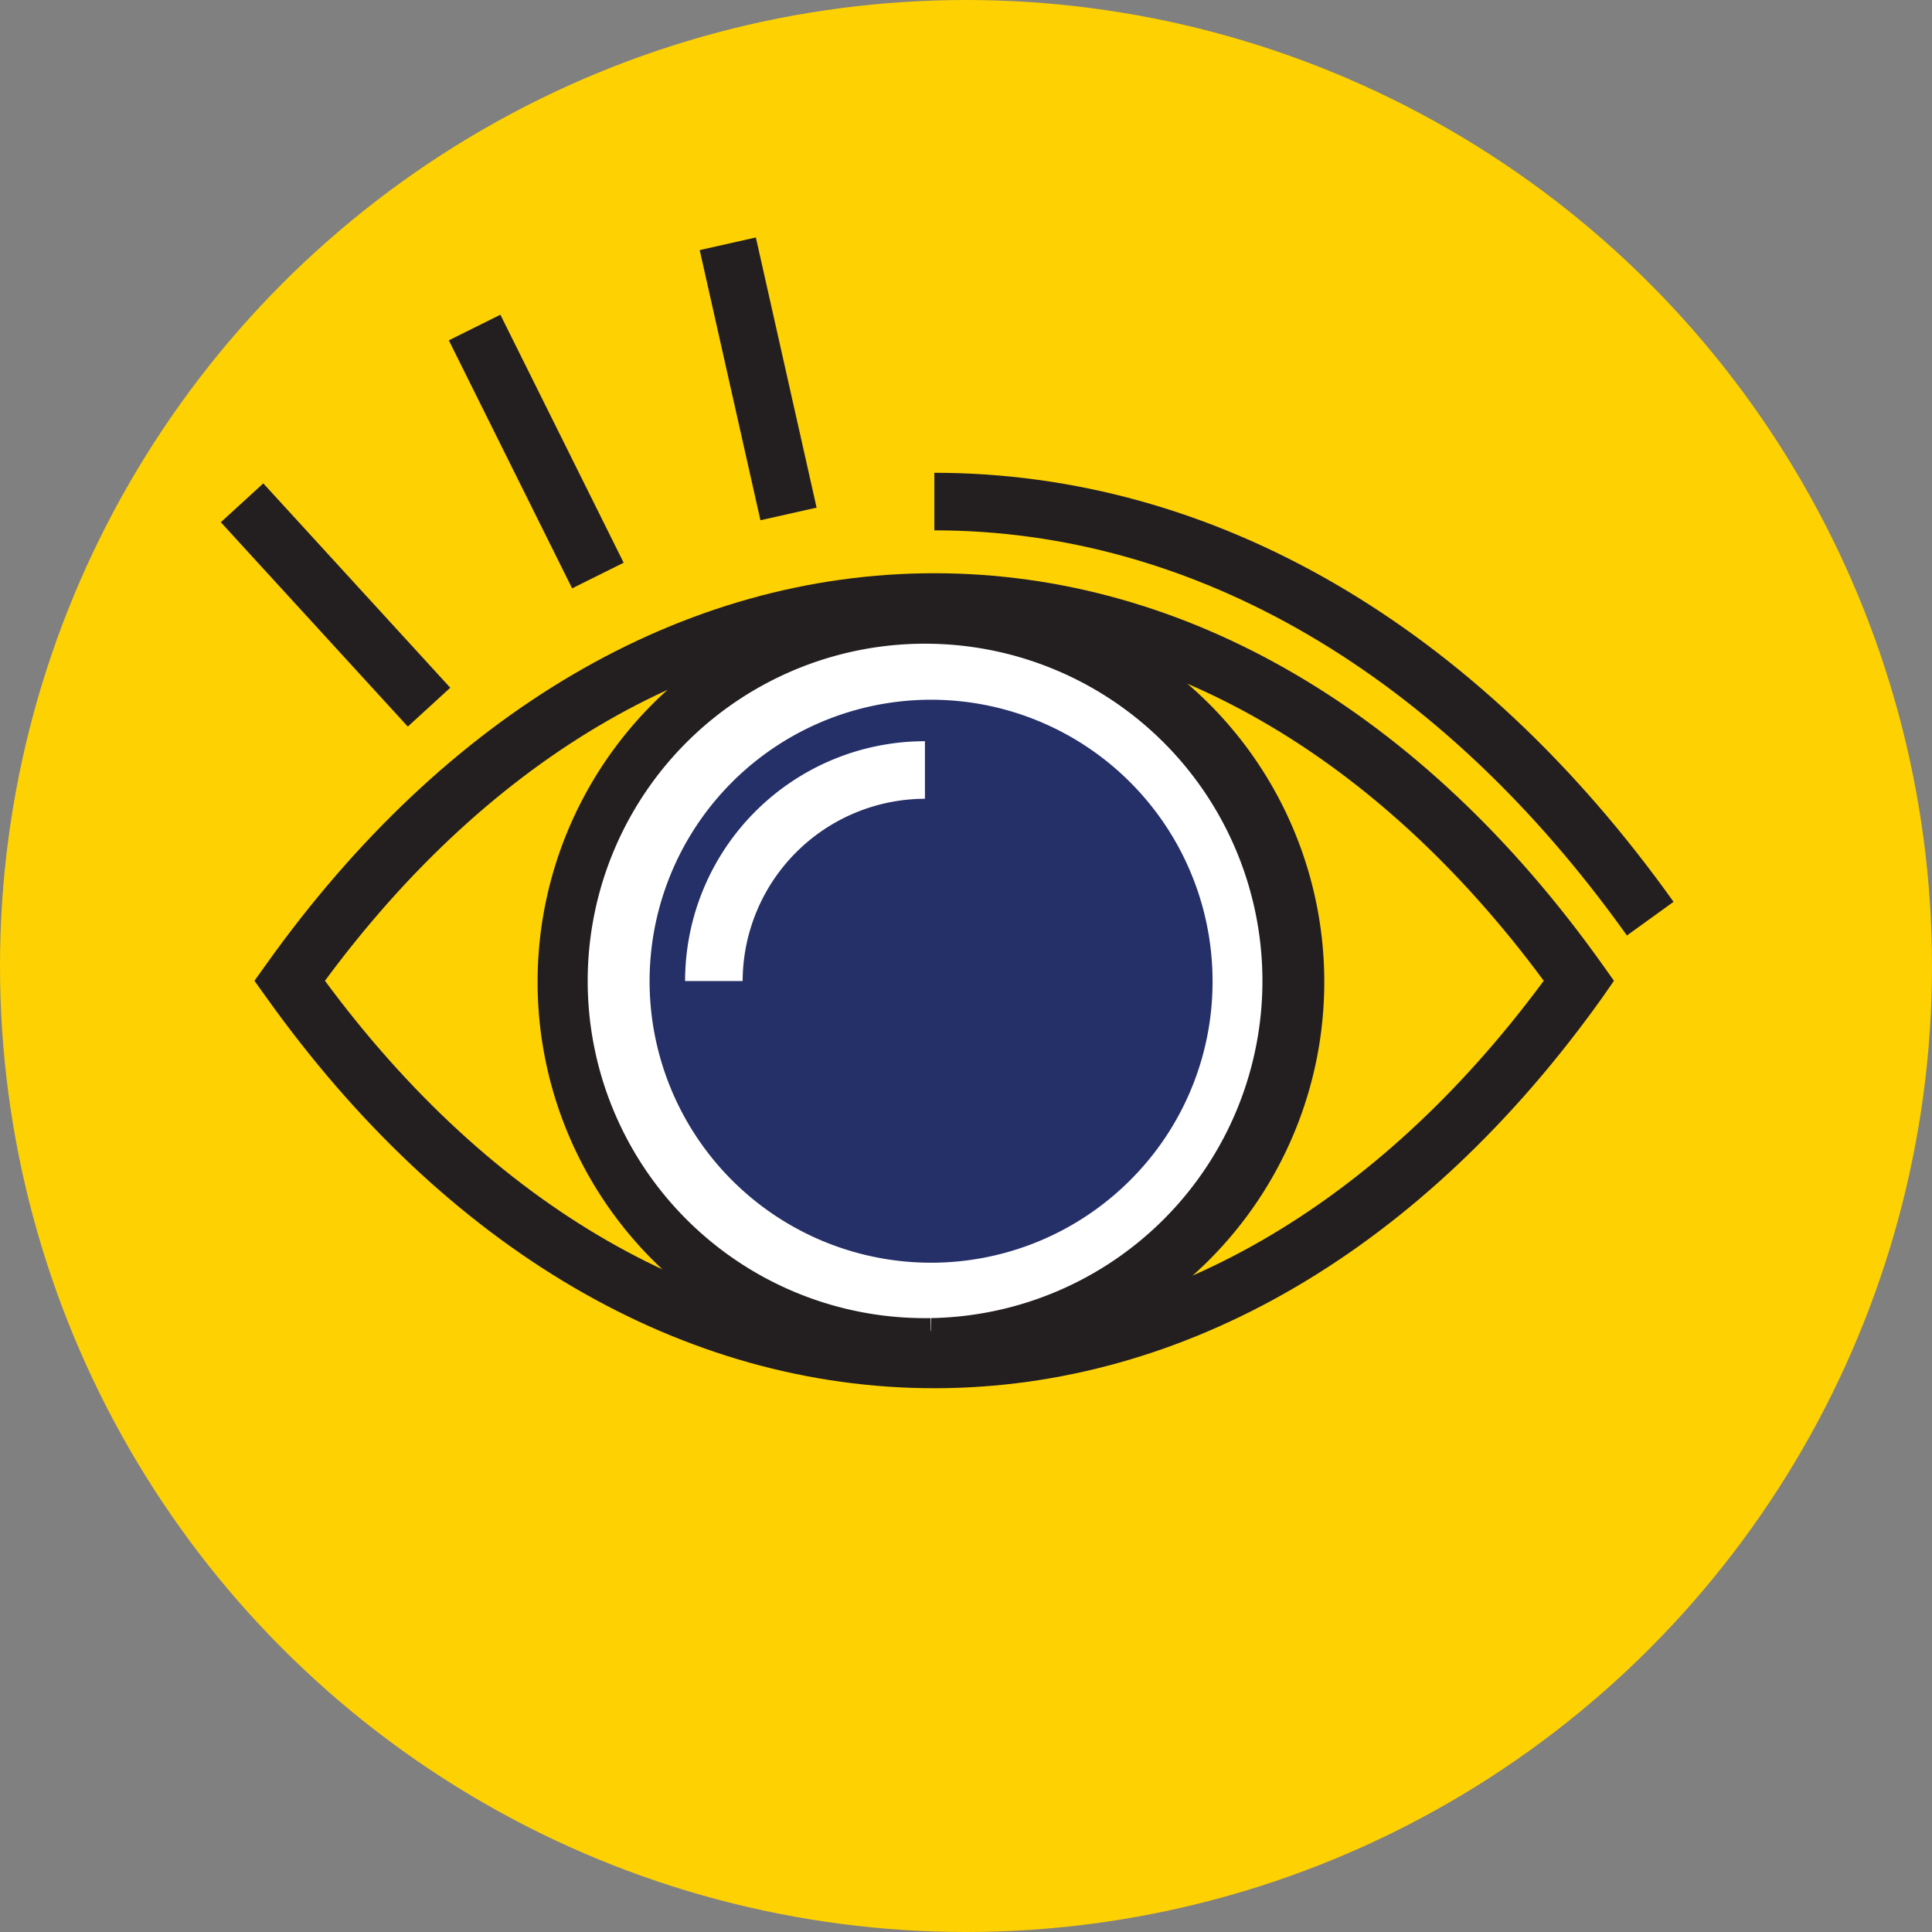
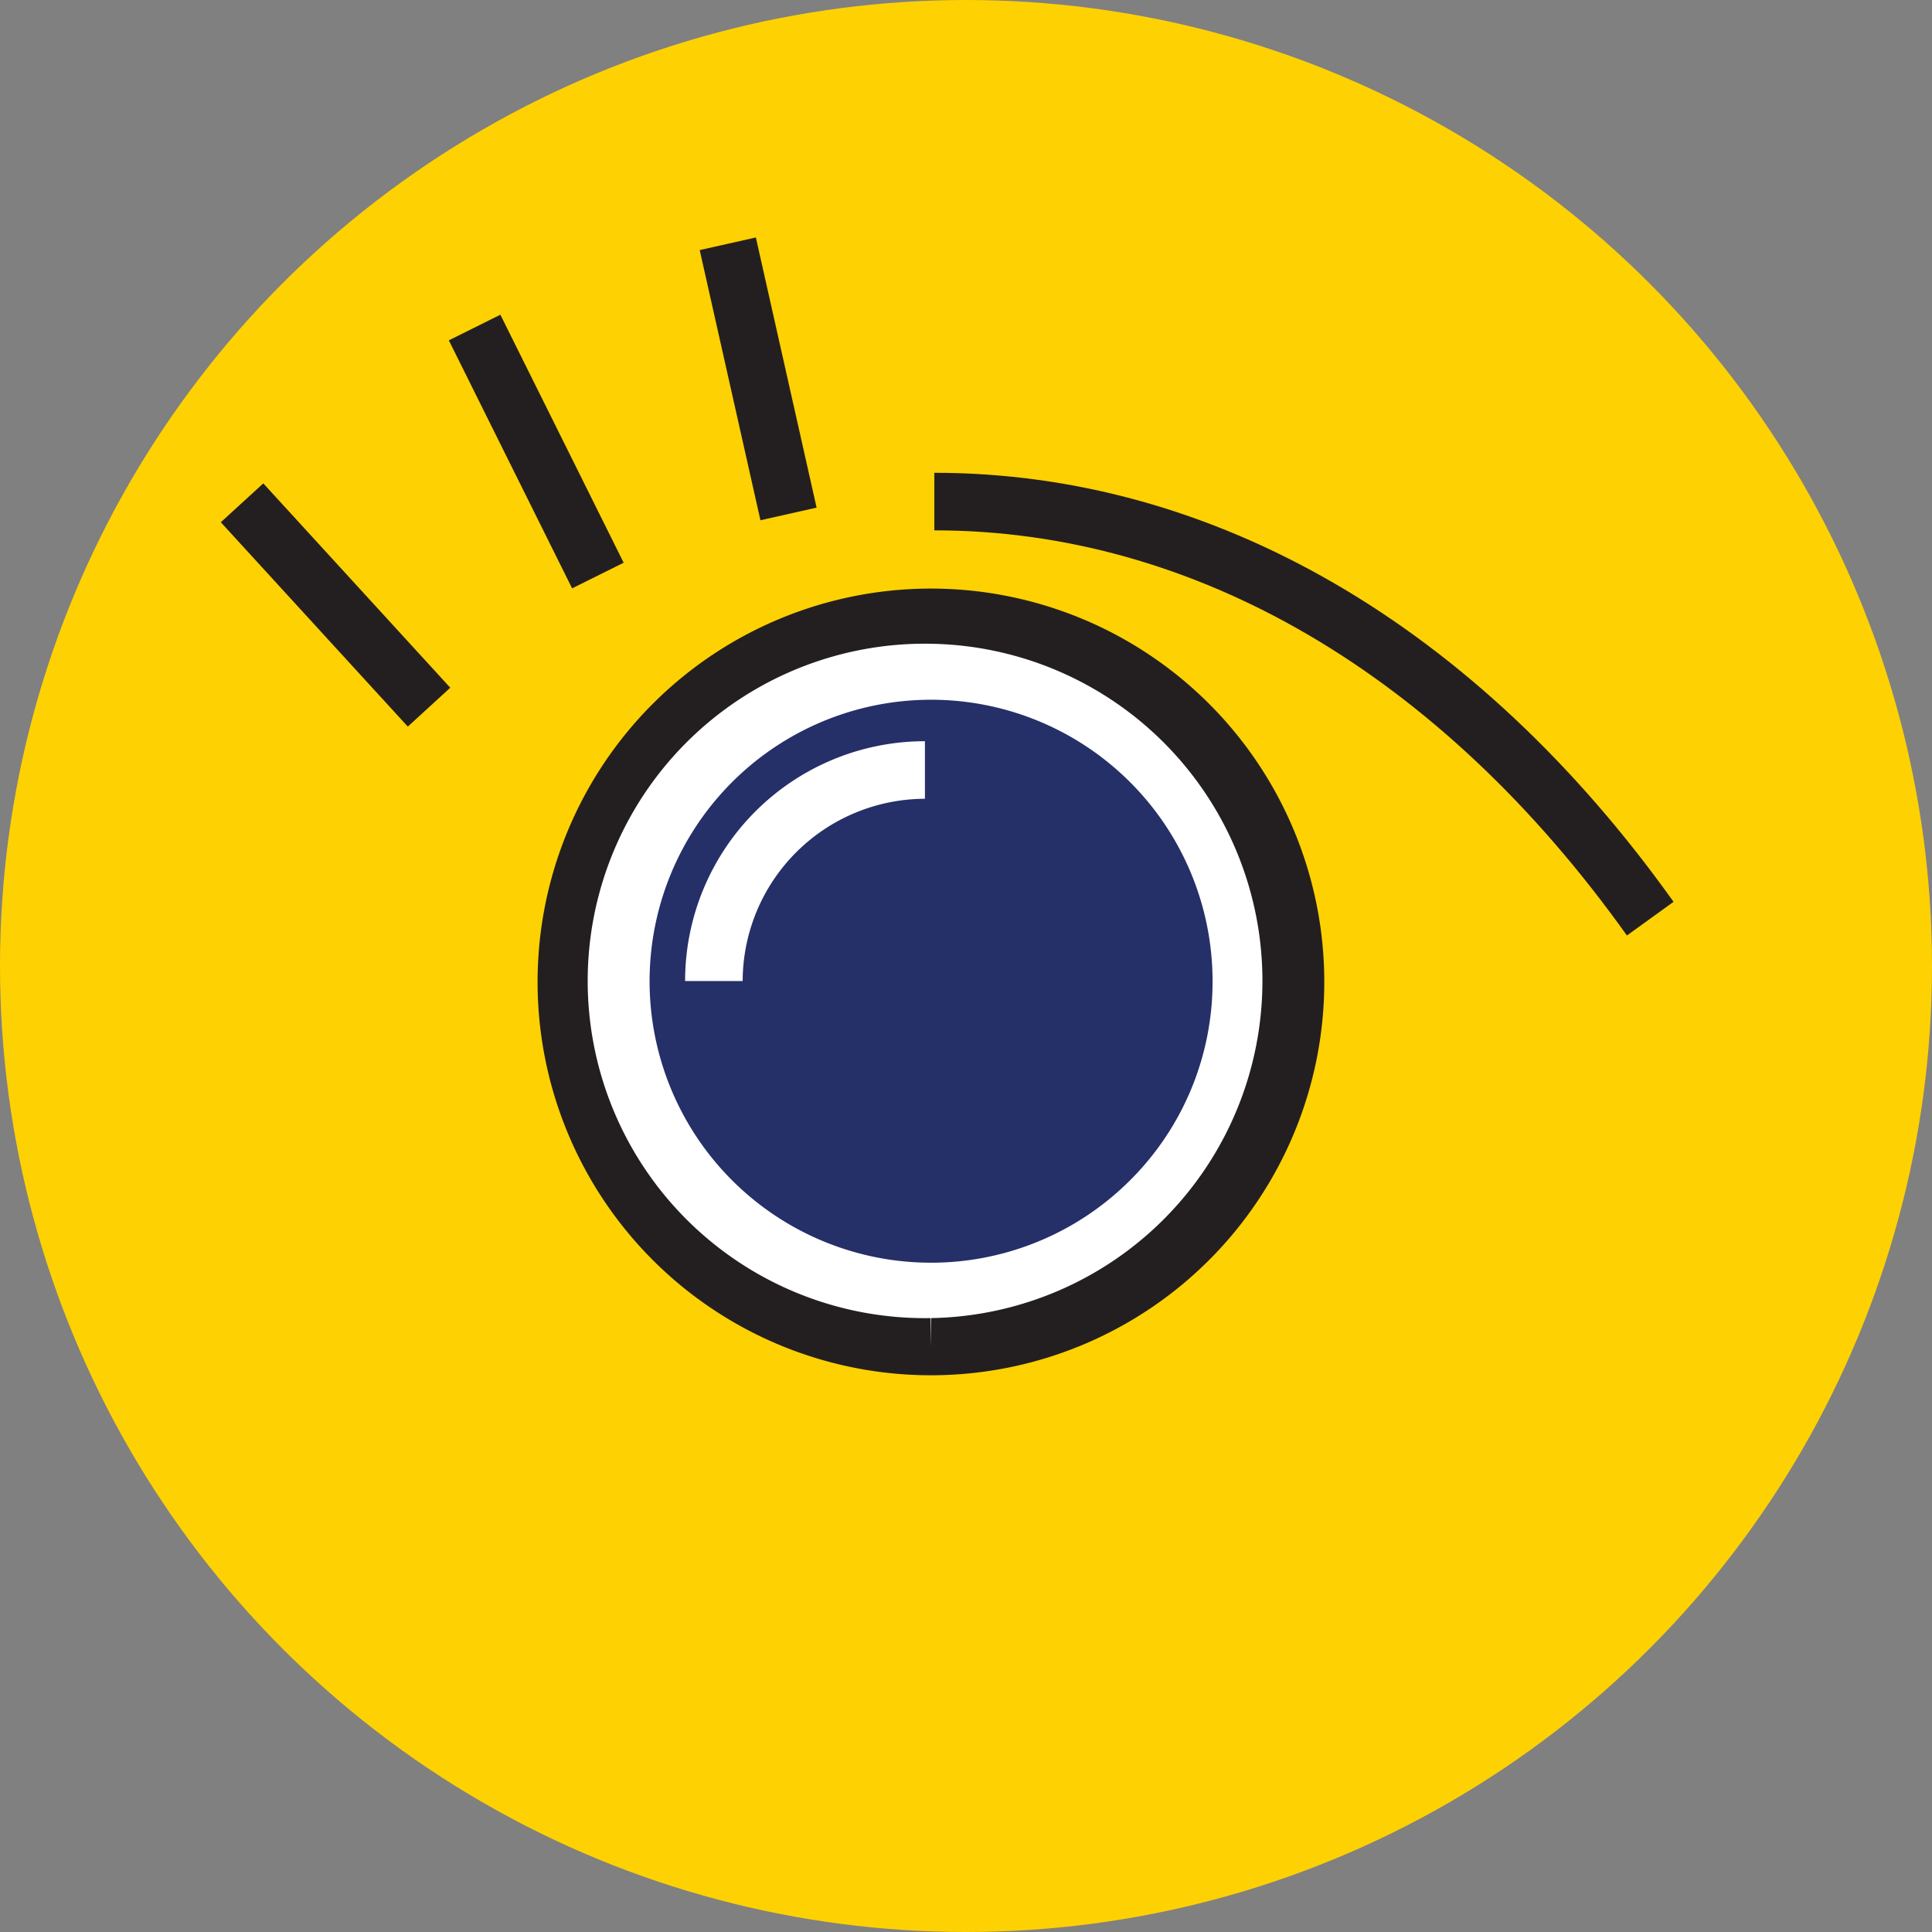
<svg xmlns="http://www.w3.org/2000/svg" id="Layer_6" data-name="Layer 6" viewBox="0 0 201.38 201.38">
  <rect x="0" y="0" width="201.38" height="201.38" fill="#808080" stroke="none" />
  <defs>
    <style>.cls-1{fill:#fed103;}.cls-2{fill:#fff;}.cls-3{fill:#231f20;}.cls-4{fill:#252f68;}.cls-5{fill:none;stroke:#231f20;stroke-miterlimit:10;stroke-width:6px;}</style>
  </defs>
  <title>D3-Marketing2</title>
  <circle class="cls-1" cx="100.69" cy="100.69" r="100.69" />
  <path class="cls-2" d="M135.12,102.24a38.09,38.09,0,1,0-11.15,27A37.9,37.9,0,0,0,135.12,102.24Z" />
  <path class="cls-3" d="M97,143.35a41,41,0,1,1,.07,0ZM97,67.1a35.15,35.15,0,1,0,0,70.29v3l.06-3A35.15,35.15,0,0,0,97,67.1Z" />
  <path class="cls-4" d="M117.82,123a29.34,29.34,0,1,1,8.57-20.73A29.2,29.2,0,0,1,117.82,123Z" />
  <path class="cls-2" d="M77.41,102.26h-6a25,25,0,0,1,25-25v6a19.05,19.05,0,0,0-19,19Z" />
  <path class="cls-3" d="M169.58,97.51c-19.41-27.23-45.05-42.23-72.19-42.23v-6c29.12,0,56.49,15.89,77.05,44.72Z" />
-   <path class="cls-3" d="M97.39,144.7c-26.18,0-50.9-14.47-69.63-40.74l-1.24-1.73,1.24-1.73C46.49,74.22,71.21,59.75,97.39,59.75S148.29,74.22,167,100.5l1.23,1.73L167,104C148.29,130.23,123.56,144.7,97.39,144.7ZM33.87,102.23c17.41,23.57,39.9,36.51,63.52,36.51s46.11-12.94,63.52-36.51C143.5,78.66,121,65.72,97.39,65.72S51.28,78.66,33.87,102.23Z" />
  <line class="cls-5" x1="44.72" y1="73.71" x2="25.23" y2="52.41" />
  <line class="cls-5" x1="62.32" y1="59.99" x2="49.47" y2="34.14" />
  <line class="cls-5" x1="82.19" y1="53.57" x2="75.86" y2="25.41" />
</svg>